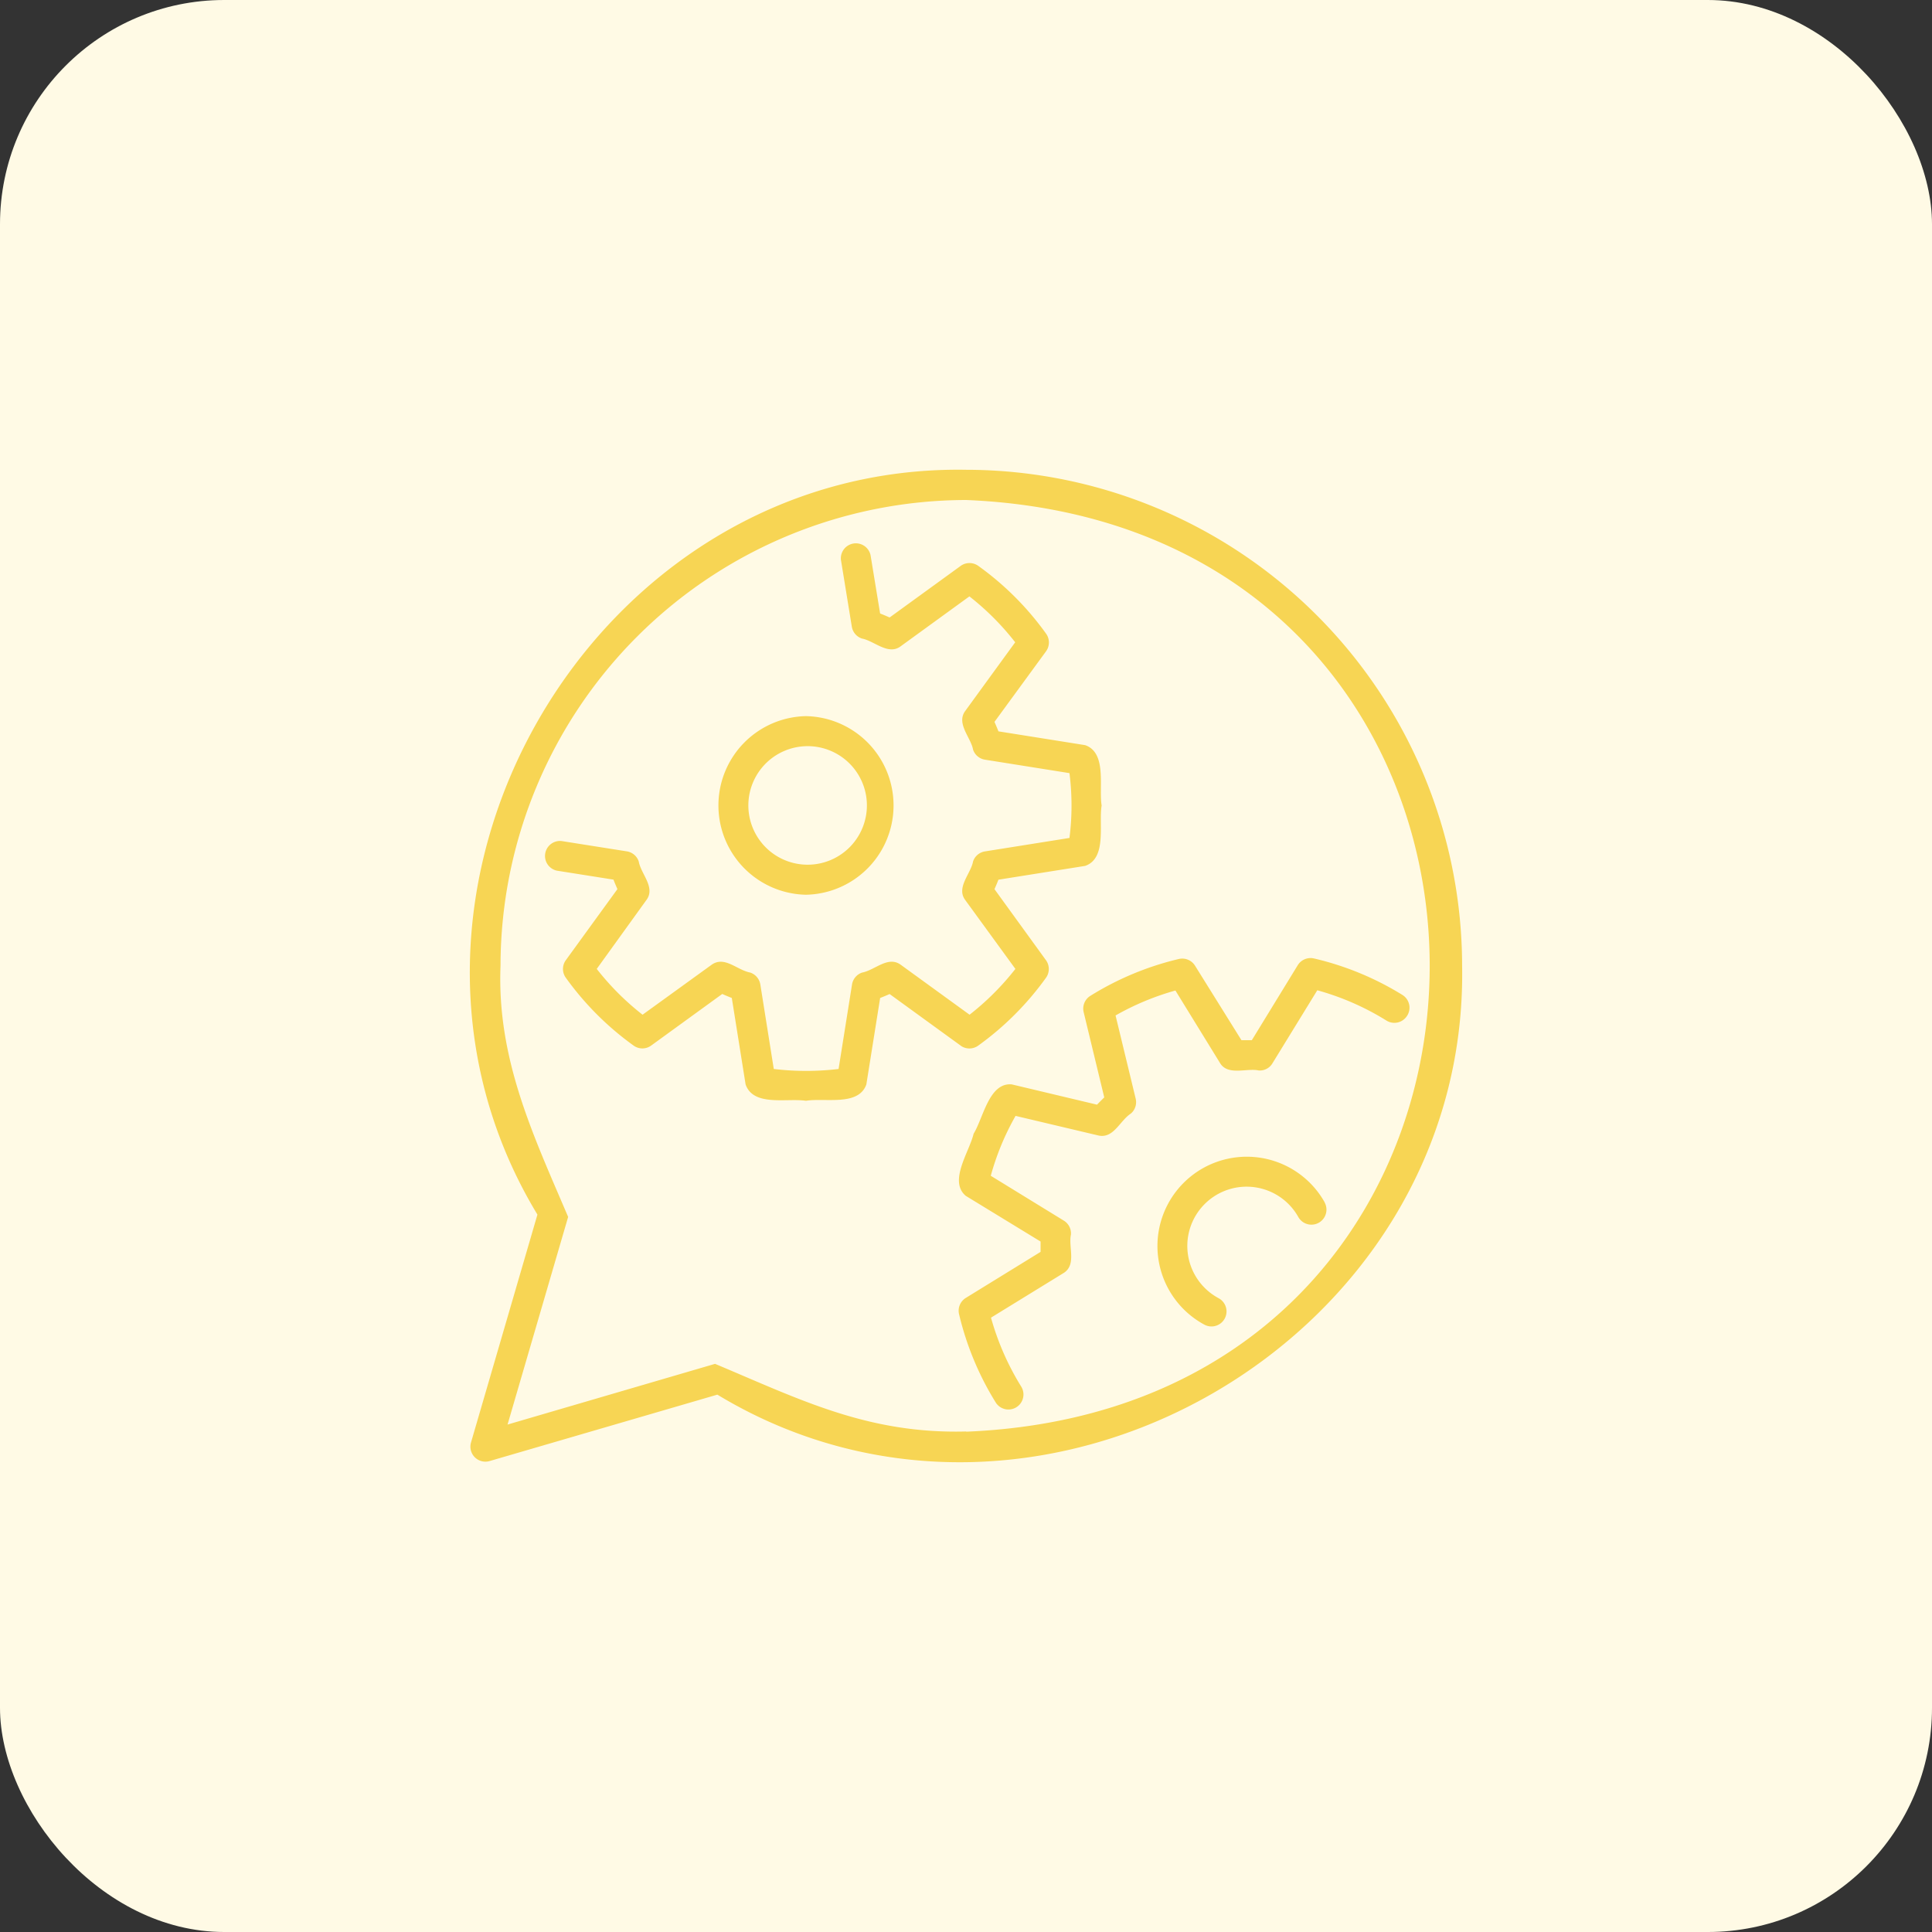
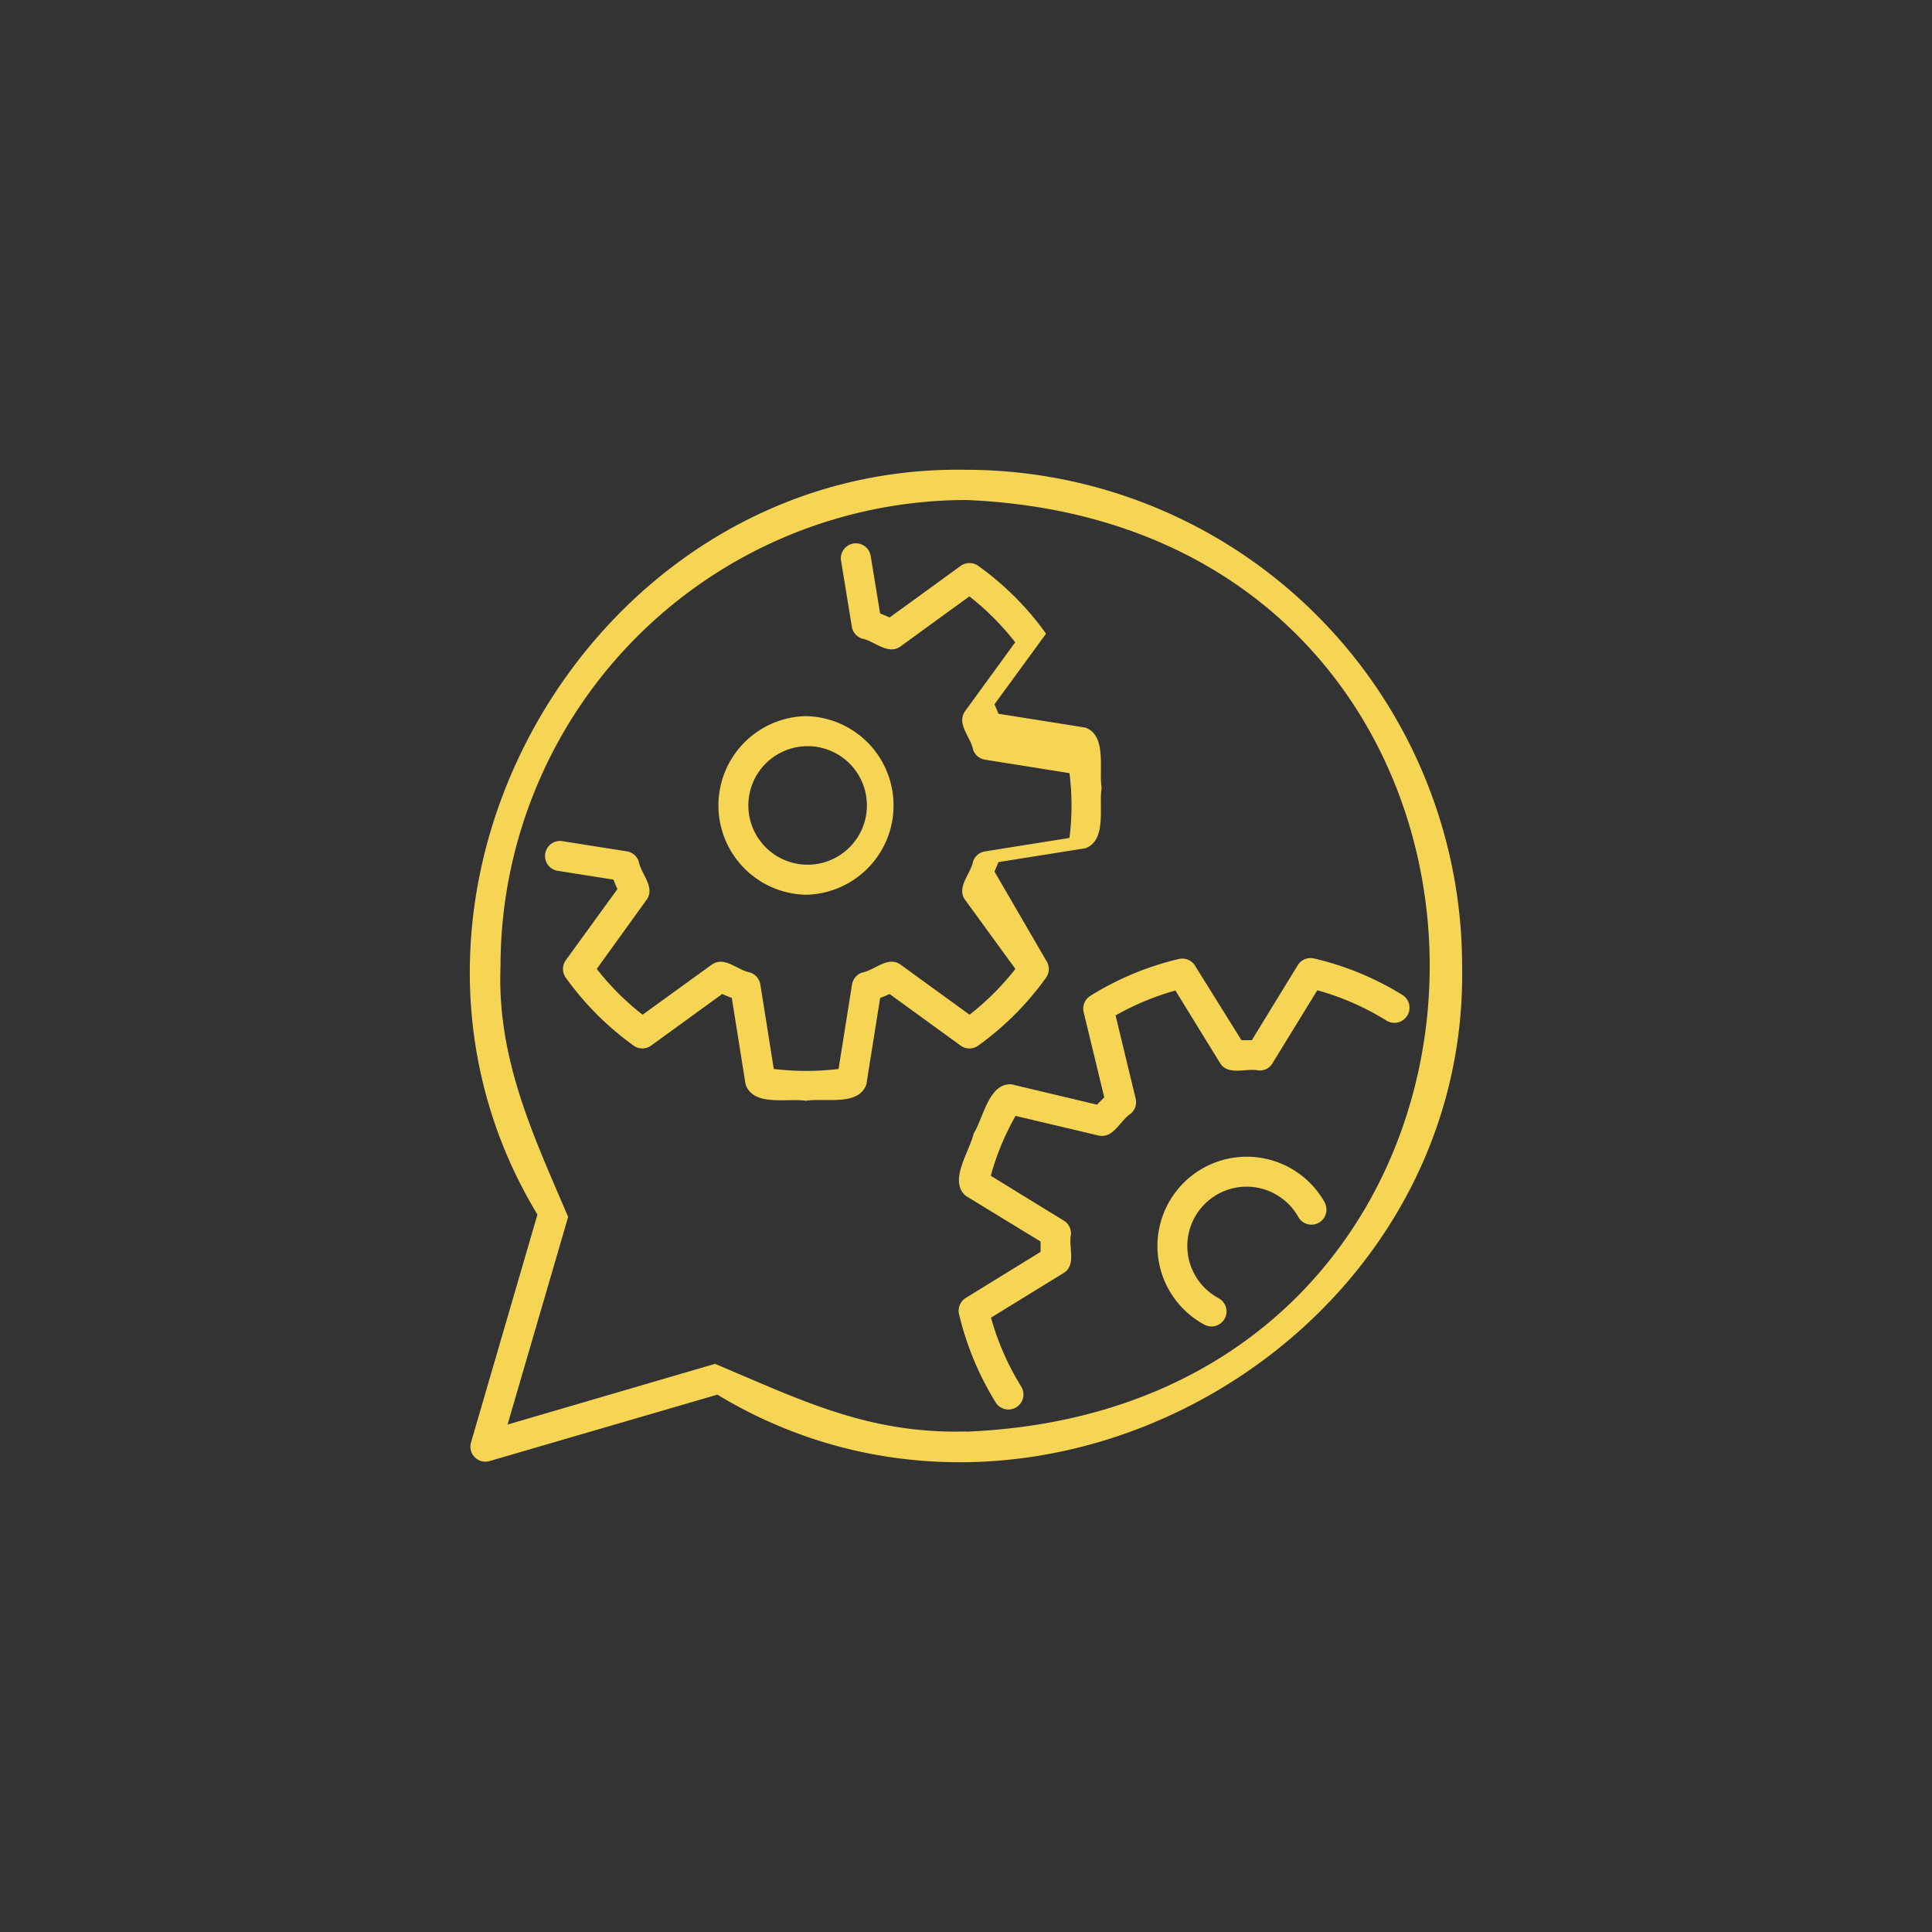
<svg xmlns="http://www.w3.org/2000/svg" width="112" height="112" viewBox="0 0 112 112">
  <rect x="0" y="0" width="112" height="112" fill="#333333" stroke="none" />
  <g id="ap_9" transform="translate(-1230 -2387)">
-     <rect id="Rectangle_1559" data-name="Rectangle 1559" width="112" height="112" rx="13" transform="translate(1230 2387)" fill="#fffae5" />
    <g id="Layer_2" data-name="Layer 2" transform="translate(1257.236 2414.232)">
      <g id="Layer_1" data-name="Layer 1" transform="translate(0 0)">
-         <path id="technical_support" data-name="technical support" d="M28.781,0C7.038-.377-7.316,24.615,3.919,43.177L.07,56.384A.869.869,0,0,0,1.15,57.464l13.2-3.849C32.927,64.85,57.914,50.493,57.524,28.753A28.779,28.779,0,0,0,28.781,0Zm0,55.75c-5.722.156-9.662-1.865-14.565-3.92L2.187,55.349,5.7,43.312c-2-4.695-4.138-9.137-3.92-14.56a27.034,27.034,0,0,1,27-27c35.822,1.483,35.819,52.53,0,54.01Zm-.325-22.368-4.12-2.991c-.179.081-.364.156-.549.229l-.8,5.012c-.455,1.28-2.388.765-3.5.947-1.111-.166-3.043.354-3.5-.947l-.8-5.014c-.19-.073-.375-.151-.554-.231l-4.12,2.991a.866.866,0,0,1-1.02,0,17.119,17.119,0,0,1-3.927-3.93.866.866,0,0,1,0-1.02l2.991-4.12c-.081-.182-.159-.367-.229-.549l-3.282-.52a.871.871,0,0,1,.26-1.719l3.795.6a.869.869,0,0,1,.692.588c.125.715.962,1.48.468,2.2L7.358,28.935a15.363,15.363,0,0,0,2.656,2.655l4.031-2.916c.749-.489,1.436.325,2.213.473a.876.876,0,0,1,.583.689l.78,4.9a15.912,15.912,0,0,0,3.756,0l.78-4.9a.876.876,0,0,1,.583-.689c.741-.138,1.48-.968,2.213-.473l4.018,2.916a15.457,15.457,0,0,0,2.656-2.655L28.7,24.914c-.5-.715.351-1.519.473-2.208a.866.866,0,0,1,.689-.583l4.9-.78a14.9,14.9,0,0,0,0-3.758l-4.9-.78a.871.871,0,0,1-.689-.583c-.12-.687-.97-1.493-.473-2.213L31.616,10a15.4,15.4,0,0,0-2.655-2.661l-4.018,2.918c-.715.494-1.522-.351-2.211-.473a.876.876,0,0,1-.585-.674l-.635-3.9a.871.871,0,0,1,1.719-.26l.554,3.381c.182.07.367.148.551.231l4.12-2.991a.874.874,0,0,1,1.02,0A17.01,17.01,0,0,1,33.406,9.5a.874.874,0,0,1,0,1.02l-2.991,4.094c.081.185.159.367.229.549l5.028.8c1.28.447.78,2.447.955,3.5-.182,1.04.328,3.053-.955,3.5l-5.028.8c-.07.182-.148.364-.229.549L33.4,28.43a.874.874,0,0,1,0,1.02,17.142,17.142,0,0,1-3.93,3.933.871.871,0,0,1-1.017,0Zm-8.968-8.747a5.178,5.178,0,0,0,0-10.354,5.178,5.178,0,0,0,0,10.354Zm0-8.612a3.436,3.436,0,1,1-3.341,3.434,3.436,3.436,0,0,1,3.341-3.434ZM49.557,42.478a.872.872,0,0,1-1.519.856,3.436,3.436,0,1,0-4.645,4.682.871.871,0,1,1-.837,1.527,5.178,5.178,0,1,1,7-7.077Zm4.78-10.83a.869.869,0,0,1-1.2.281,15.285,15.285,0,0,0-4.008-1.756l-2.6,4.234a.85.85,0,0,1-.806.414c-.663-.151-1.756.317-2.219-.408l-2.6-4.226a15.434,15.434,0,0,0-3.47,1.446L38.6,36.454a.866.866,0,0,1-.276.863c-.642.419-.994,1.449-1.862,1.28l-4.825-1.142A15.108,15.108,0,0,0,30.2,40.927l4.234,2.6a.869.869,0,0,1,.414.806c-.156.718.328,1.735-.406,2.219l-4.229,2.6a15.452,15.452,0,0,0,1.761,4.011.871.871,0,0,1-1.48.918,17.246,17.246,0,0,1-2.133-5.132.871.871,0,0,1,.393-.942l4.333-2.668v-.6L28.75,42.09c-1.012-.856.211-2.554.455-3.6.564-.913.892-2.981,2.213-2.861l4.942,1.176c.133-.14.276-.281.419-.421l-1.194-4.942a.871.871,0,0,1,.385-.944A17.166,17.166,0,0,1,41.1,28.36a.871.871,0,0,1,.944.393l2.689,4.315h.6l2.658-4.341a.876.876,0,0,1,.939-.4,17.109,17.109,0,0,1,5.139,2.12.869.869,0,0,1,.27,1.2Z" transform="translate(0 0.002)" fill="#f7d554" />
+         <path id="technical_support" data-name="technical support" d="M28.781,0C7.038-.377-7.316,24.615,3.919,43.177L.07,56.384A.869.869,0,0,0,1.15,57.464l13.2-3.849C32.927,64.85,57.914,50.493,57.524,28.753A28.779,28.779,0,0,0,28.781,0Zm0,55.75c-5.722.156-9.662-1.865-14.565-3.92L2.187,55.349,5.7,43.312c-2-4.695-4.138-9.137-3.92-14.56a27.034,27.034,0,0,1,27-27c35.822,1.483,35.819,52.53,0,54.01Zm-.325-22.368-4.12-2.991c-.179.081-.364.156-.549.229l-.8,5.012c-.455,1.28-2.388.765-3.5.947-1.111-.166-3.043.354-3.5-.947l-.8-5.014c-.19-.073-.375-.151-.554-.231l-4.12,2.991a.866.866,0,0,1-1.02,0,17.119,17.119,0,0,1-3.927-3.93.866.866,0,0,1,0-1.02l2.991-4.12c-.081-.182-.159-.367-.229-.549l-3.282-.52a.871.871,0,0,1,.26-1.719l3.795.6a.869.869,0,0,1,.692.588c.125.715.962,1.48.468,2.2L7.358,28.935a15.363,15.363,0,0,0,2.656,2.655l4.031-2.916c.749-.489,1.436.325,2.213.473a.876.876,0,0,1,.583.689l.78,4.9a15.912,15.912,0,0,0,3.756,0l.78-4.9a.876.876,0,0,1,.583-.689c.741-.138,1.48-.968,2.213-.473l4.018,2.916a15.457,15.457,0,0,0,2.656-2.655L28.7,24.914c-.5-.715.351-1.519.473-2.208a.866.866,0,0,1,.689-.583l4.9-.78a14.9,14.9,0,0,0,0-3.758l-4.9-.78a.871.871,0,0,1-.689-.583c-.12-.687-.97-1.493-.473-2.213L31.616,10a15.4,15.4,0,0,0-2.655-2.661l-4.018,2.918c-.715.494-1.522-.351-2.211-.473a.876.876,0,0,1-.585-.674l-.635-3.9a.871.871,0,0,1,1.719-.26l.554,3.381c.182.07.367.148.551.231l4.12-2.991a.874.874,0,0,1,1.02,0A17.01,17.01,0,0,1,33.406,9.5l-2.991,4.094c.081.185.159.367.229.549l5.028.8c1.28.447.78,2.447.955,3.5-.182,1.04.328,3.053-.955,3.5l-5.028.8c-.07.182-.148.364-.229.549L33.4,28.43a.874.874,0,0,1,0,1.02,17.142,17.142,0,0,1-3.93,3.933.871.871,0,0,1-1.017,0Zm-8.968-8.747a5.178,5.178,0,0,0,0-10.354,5.178,5.178,0,0,0,0,10.354Zm0-8.612a3.436,3.436,0,1,1-3.341,3.434,3.436,3.436,0,0,1,3.341-3.434ZM49.557,42.478a.872.872,0,0,1-1.519.856,3.436,3.436,0,1,0-4.645,4.682.871.871,0,1,1-.837,1.527,5.178,5.178,0,1,1,7-7.077Zm4.78-10.83a.869.869,0,0,1-1.2.281,15.285,15.285,0,0,0-4.008-1.756l-2.6,4.234a.85.85,0,0,1-.806.414c-.663-.151-1.756.317-2.219-.408l-2.6-4.226a15.434,15.434,0,0,0-3.47,1.446L38.6,36.454a.866.866,0,0,1-.276.863c-.642.419-.994,1.449-1.862,1.28l-4.825-1.142A15.108,15.108,0,0,0,30.2,40.927l4.234,2.6a.869.869,0,0,1,.414.806c-.156.718.328,1.735-.406,2.219l-4.229,2.6a15.452,15.452,0,0,0,1.761,4.011.871.871,0,0,1-1.48.918,17.246,17.246,0,0,1-2.133-5.132.871.871,0,0,1,.393-.942l4.333-2.668v-.6L28.75,42.09c-1.012-.856.211-2.554.455-3.6.564-.913.892-2.981,2.213-2.861l4.942,1.176c.133-.14.276-.281.419-.421l-1.194-4.942a.871.871,0,0,1,.385-.944A17.166,17.166,0,0,1,41.1,28.36a.871.871,0,0,1,.944.393l2.689,4.315h.6l2.658-4.341a.876.876,0,0,1,.939-.4,17.109,17.109,0,0,1,5.139,2.12.869.869,0,0,1,.27,1.2Z" transform="translate(0 0.002)" fill="#f7d554" />
      </g>
    </g>
  </g>
</svg>